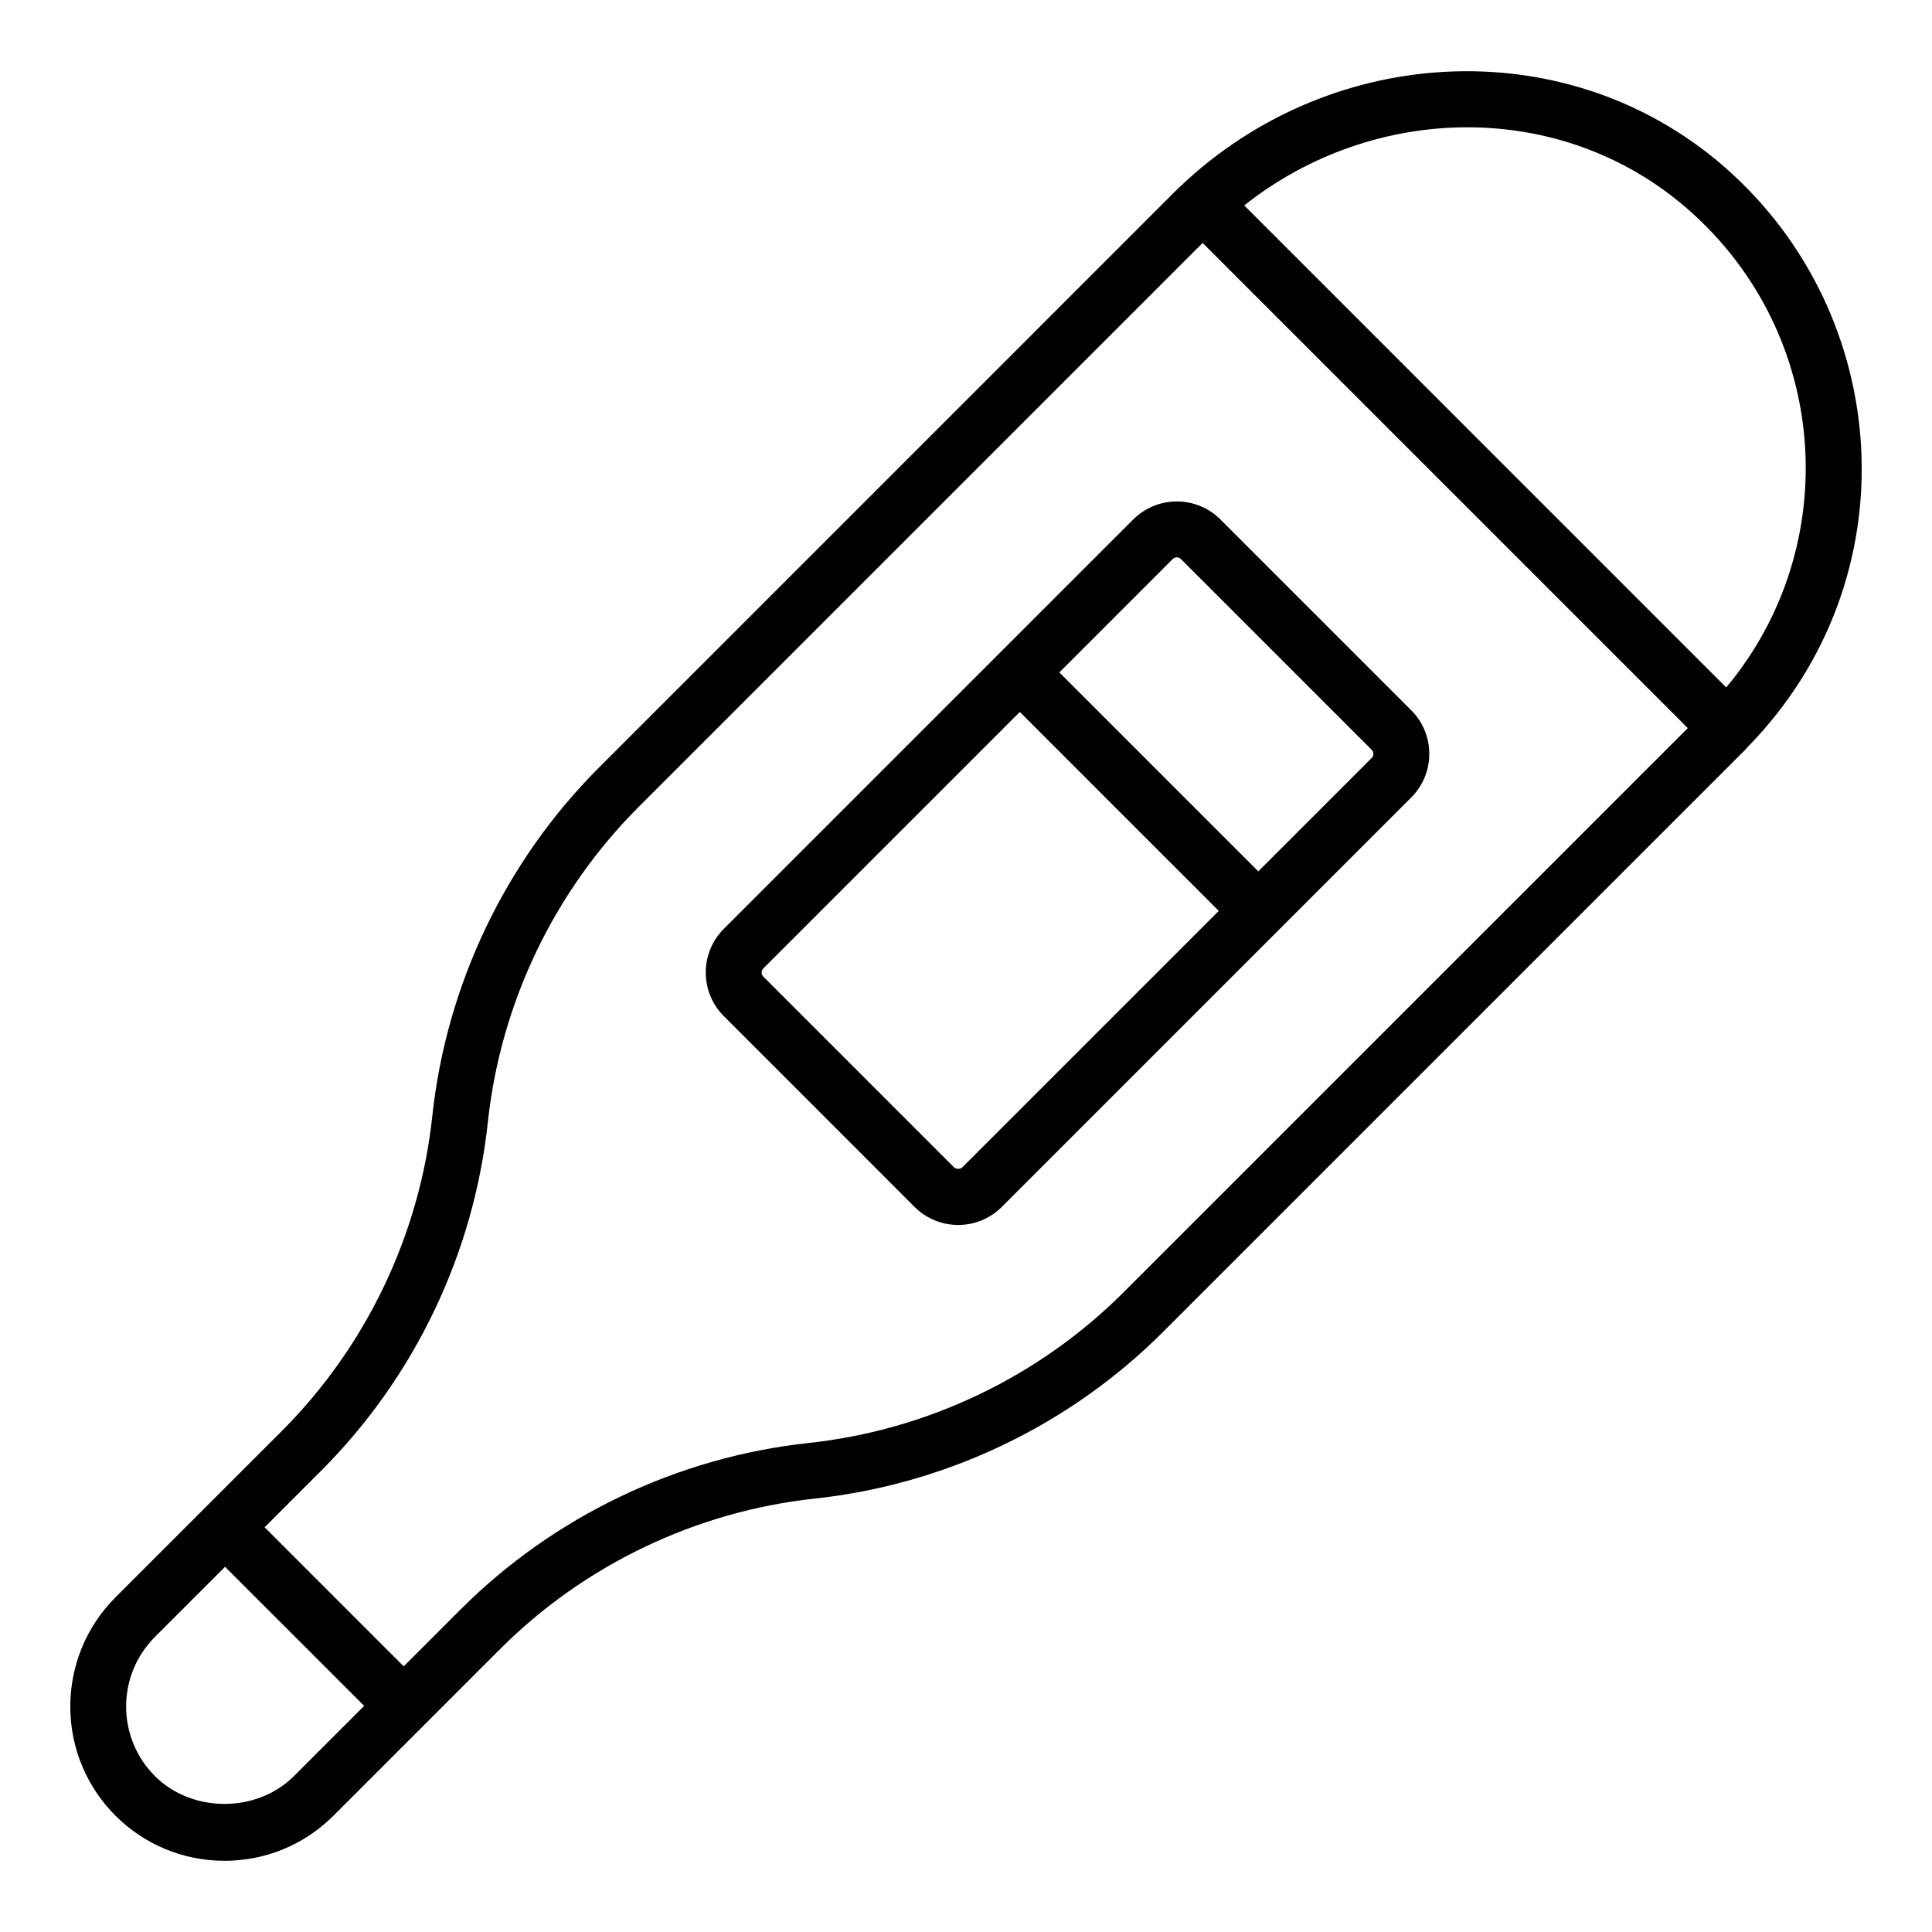
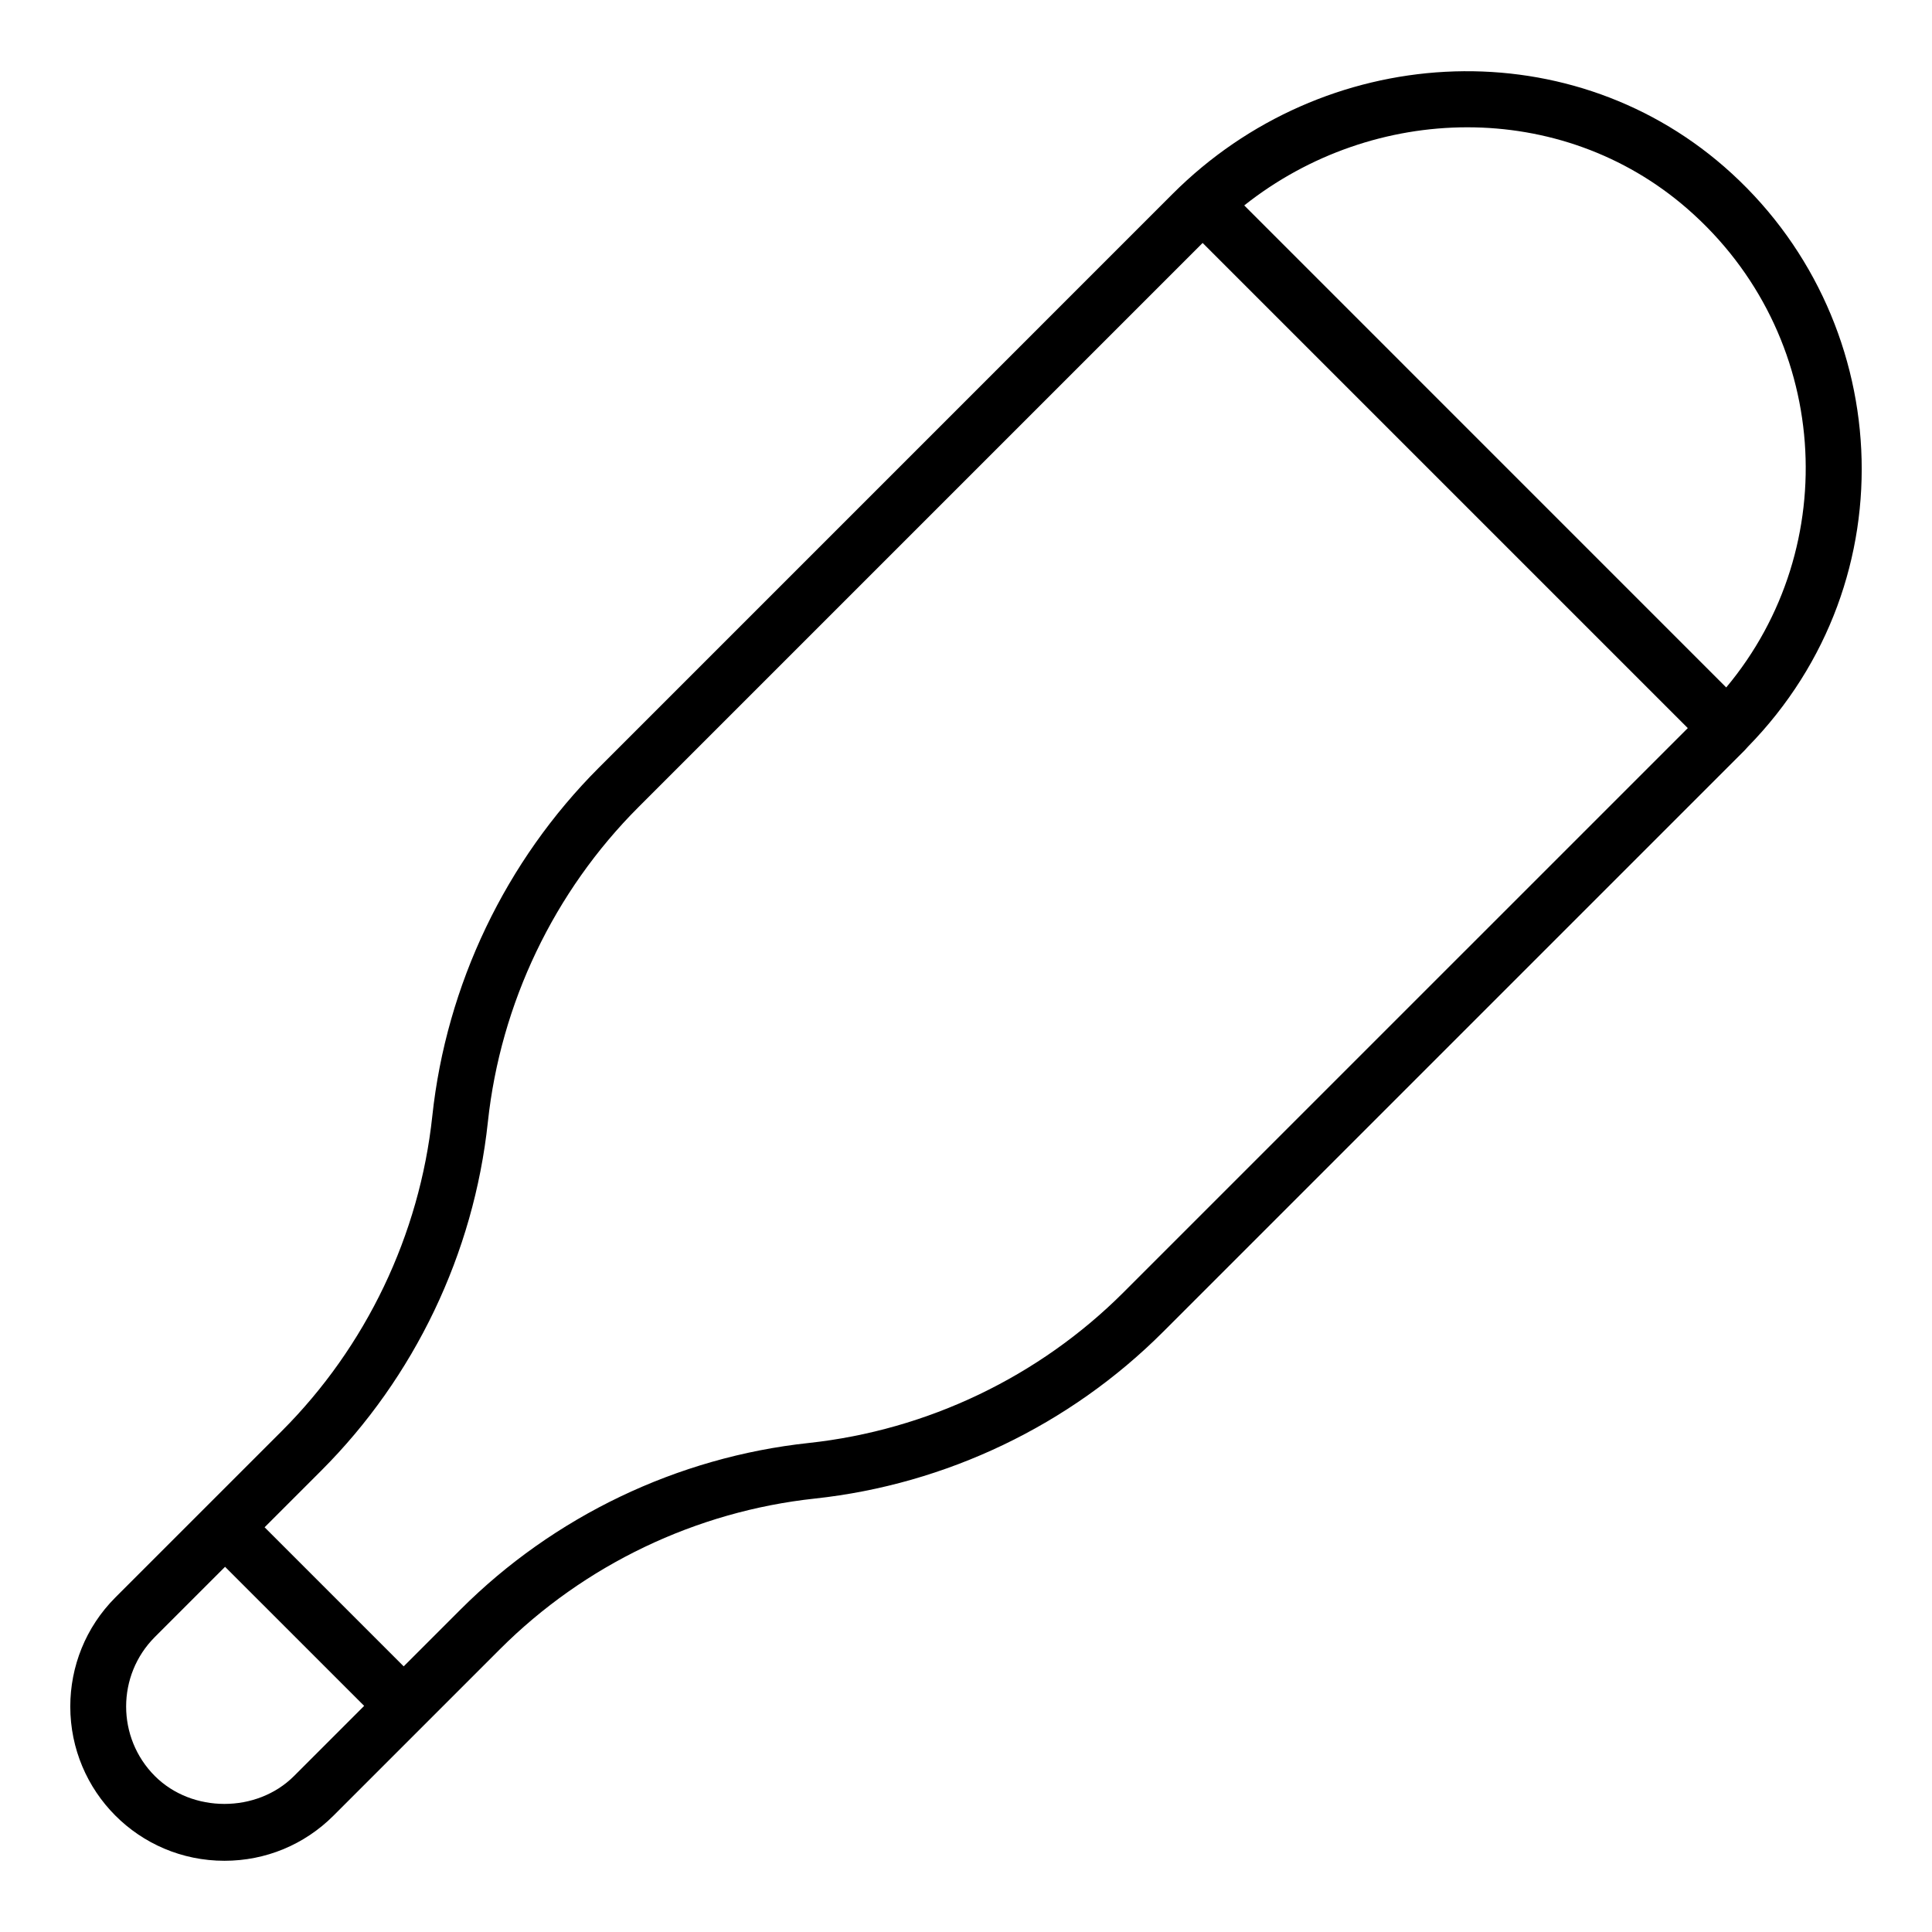
<svg xmlns="http://www.w3.org/2000/svg" fill="#000000" width="800px" height="800px" version="1.1" viewBox="144 144 512 512">
  <g>
-     <path d="m600.93 188.18c-42.188-36.723-106.22-32.754-146.17 7.199l-152.03 152.04c-24.754 24.754-40.441 57.559-44.168 92.375-3.363 31.457-17.539 61.102-39.91 83.473-0.742 0.742-47.008 47.004-44.074 44.07-7.93 7.93-11.953 18.387-11.953 28.906 0 22.504 18.164 40.883 40.859 40.883v0.004c10.918 0 21.184-4.254 28.906-11.973l44.113-44.113c22.348-22.348 51.957-36.516 83.434-39.906 34.773-3.746 67.543-19.426 92.27-44.152l154.18-154.18c0.219-0.219 0.402-0.465 0.621-0.684 0-0.004 0.004-0.004 0.004-0.004 0.047-0.051 0.086-0.105 0.133-0.152 43.512-44.426 38.836-114.51-6.211-153.78zm0.535 138-127.73-127.74c34.367-27.254 83.996-28.258 117.46 0.91 38.004 33.145 41.469 89.543 10.273 126.83zm-397.82 233.04 36.859 36.855-18.598 18.602c-9.848 9.84-27.012 9.84-36.859 0-10.16-10.164-10.16-26.699 0-36.863 3.547-3.547 19.387-19.383 18.598-18.594zm238.08-72.715c-22.348 22.344-51.957 36.512-83.434 39.902-34.773 3.746-67.543 19.426-92.27 44.156l-15.039 15.039-36.859-36.859 15-15c24.758-24.758 40.441-57.562 44.164-92.375 3.367-31.461 17.547-61.102 39.914-83.473l149.51-149.51 128.57 128.57z" />
-     <path d="m517.99 332.23-50.559-50.559c-6.375-6.375-16.742-6.375-23.117 0l-108.5 108.49c-6.375 6.375-6.375 16.746 0 23.117l50.559 50.566c3.09 3.082 7.191 4.781 11.559 4.781 4.371 0 8.473-1.699 11.559-4.785 34.684-34.684 87.047-87.047 108.5-108.5 6.426-6.441 6.332-16.77 0-23.117zm-61.039-40.082 50.559 50.559c0.598 0.598 0.598 1.566 0 2.164l-30.047 30.047-52.723-52.723 30.047-30.047c0.602-0.594 1.566-0.594 2.164 0zm-57.938 161.22h-0.004c-0.508 0.512-1.645 0.508-2.16 0l-50.559-50.562c-0.598-0.594-0.598-1.562 0-2.164l67.973-67.969 52.723 52.723z" />
+     <path d="m600.93 188.18c-42.188-36.723-106.22-32.754-146.17 7.199l-152.03 152.04c-24.754 24.754-40.441 57.559-44.168 92.375-3.363 31.457-17.539 61.102-39.91 83.473-0.742 0.742-47.008 47.004-44.074 44.07-7.93 7.93-11.953 18.387-11.953 28.906 0 22.504 18.164 40.883 40.859 40.883c10.918 0 21.184-4.254 28.906-11.973l44.113-44.113c22.348-22.348 51.957-36.516 83.434-39.906 34.773-3.746 67.543-19.426 92.27-44.152l154.18-154.18c0.219-0.219 0.402-0.465 0.621-0.684 0-0.004 0.004-0.004 0.004-0.004 0.047-0.051 0.086-0.105 0.133-0.152 43.512-44.426 38.836-114.51-6.211-153.78zm0.535 138-127.73-127.74c34.367-27.254 83.996-28.258 117.46 0.91 38.004 33.145 41.469 89.543 10.273 126.83zm-397.82 233.04 36.859 36.855-18.598 18.602c-9.848 9.84-27.012 9.84-36.859 0-10.16-10.164-10.16-26.699 0-36.863 3.547-3.547 19.387-19.383 18.598-18.594zm238.08-72.715c-22.348 22.344-51.957 36.512-83.434 39.902-34.773 3.746-67.543 19.426-92.27 44.156l-15.039 15.039-36.859-36.859 15-15c24.758-24.758 40.441-57.562 44.164-92.375 3.367-31.461 17.547-61.102 39.914-83.473l149.51-149.51 128.57 128.57z" />
  </g>
</svg>